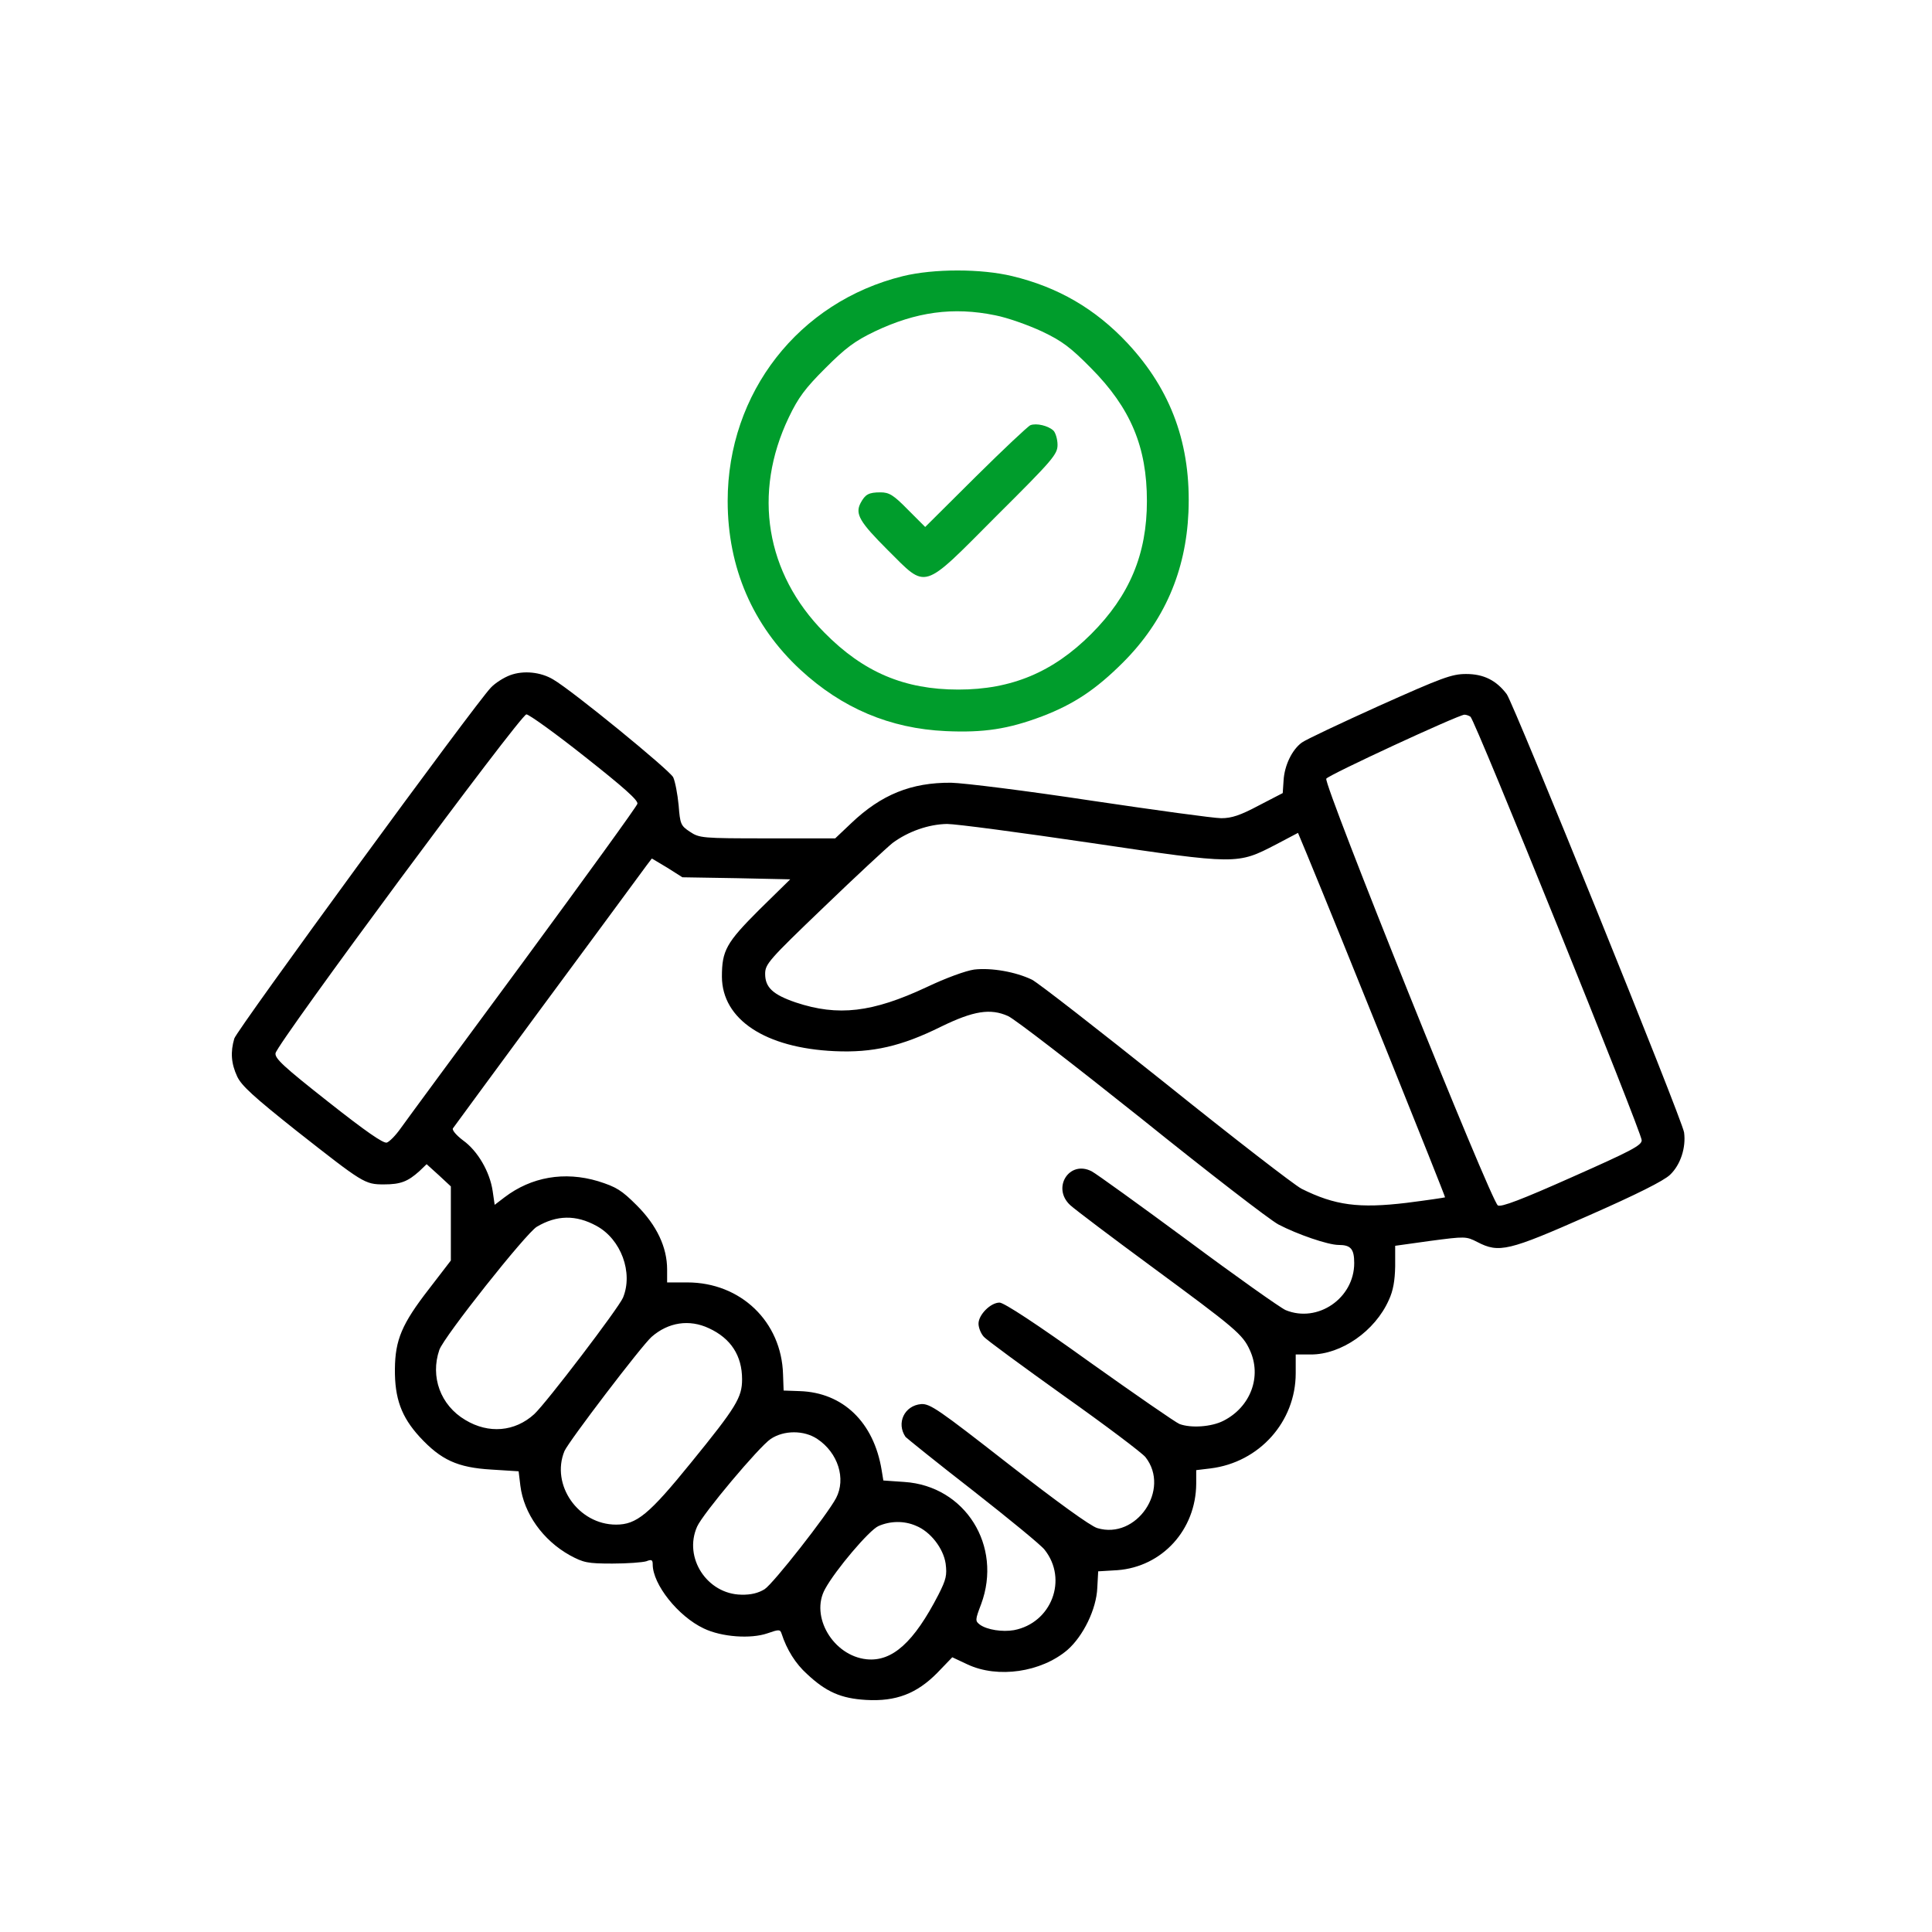
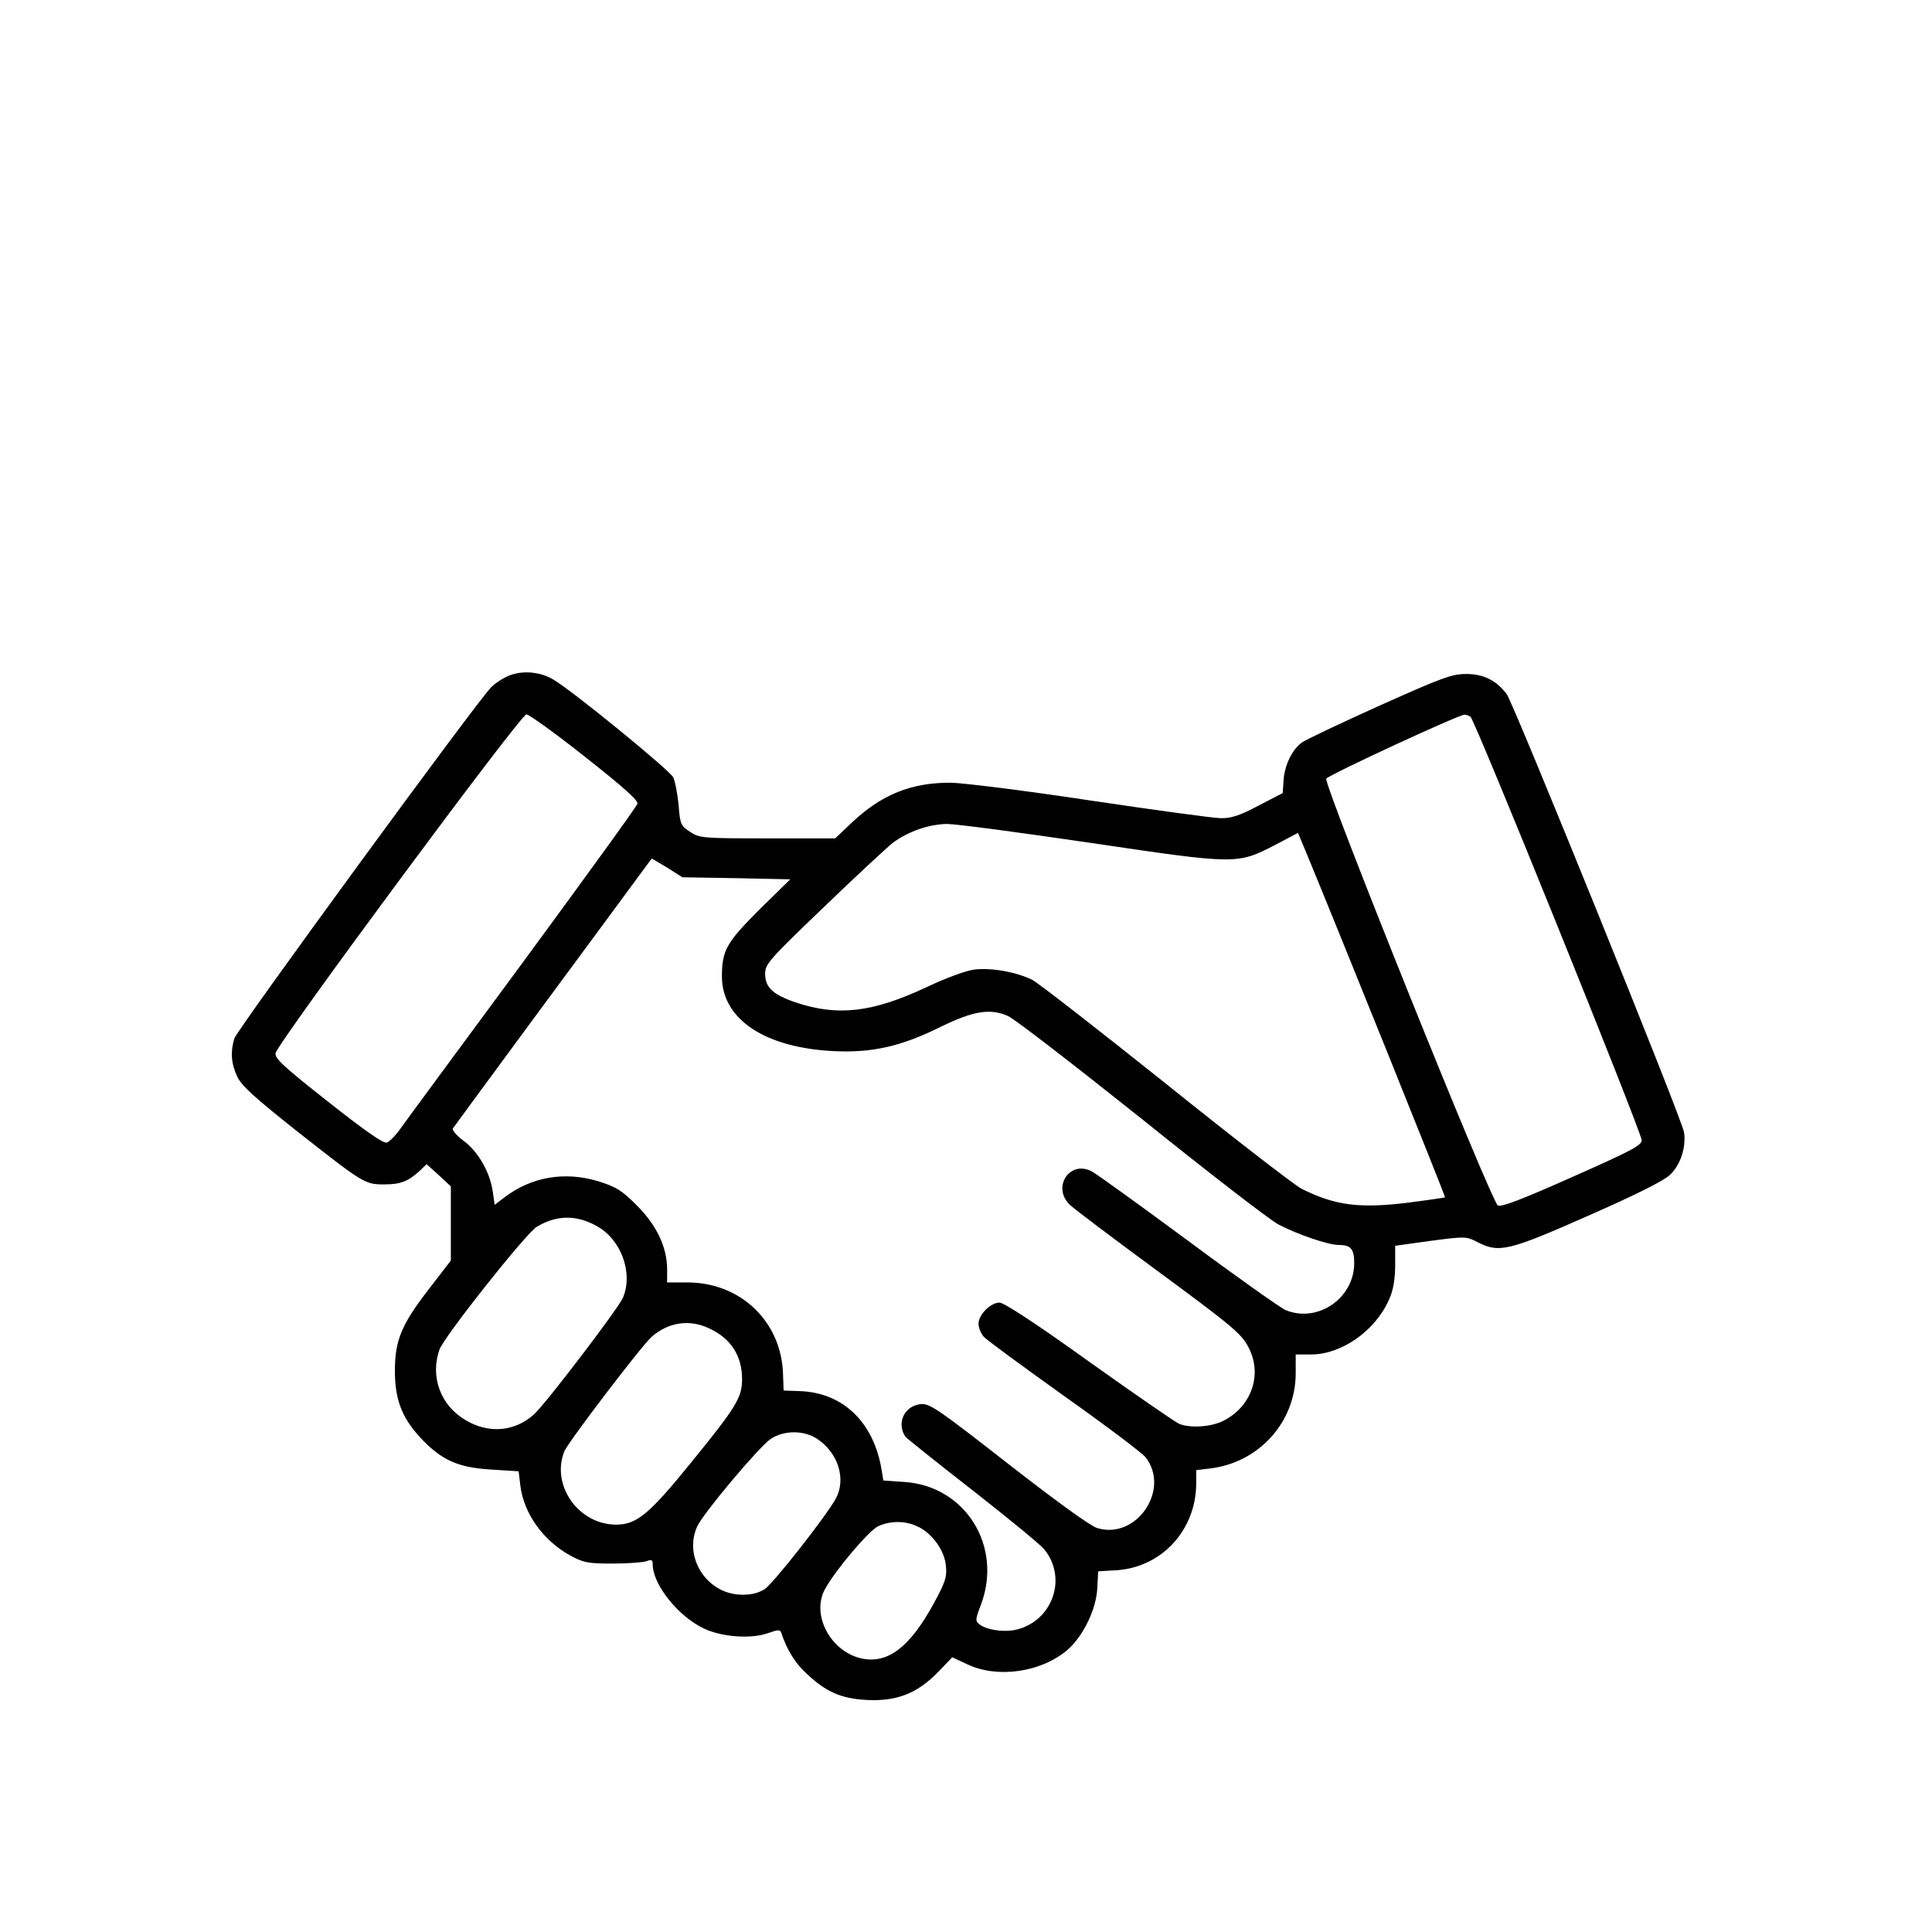
<svg xmlns="http://www.w3.org/2000/svg" width="50" height="50" viewBox="0 0 50 50" fill="none">
-   <path d="M23.369 7.146C20.668 7.81 18.832 10.168 18.832 12.966C18.832 14.69 19.481 16.19 20.712 17.331C21.794 18.331 23.033 18.854 24.474 18.921C25.459 18.966 26.093 18.869 26.966 18.54C27.787 18.227 28.361 17.846 29.063 17.145C30.13 16.078 30.69 14.787 30.757 13.257C30.831 11.518 30.316 10.101 29.182 8.884C28.346 7.989 27.376 7.429 26.197 7.146C25.391 6.951 24.168 6.951 23.369 7.146ZM25.757 8.16C26.07 8.22 26.615 8.414 26.966 8.578C27.488 8.825 27.712 8.996 28.235 9.526C29.264 10.563 29.682 11.571 29.682 12.966C29.682 14.339 29.234 15.414 28.242 16.406C27.25 17.399 26.175 17.846 24.802 17.846C23.406 17.846 22.347 17.399 21.332 16.369C19.817 14.839 19.474 12.765 20.414 10.802C20.66 10.287 20.839 10.048 21.362 9.526C21.884 9.004 22.123 8.825 22.638 8.578C23.705 8.071 24.668 7.936 25.757 8.16Z" fill="#009D2C" />
-   <path d="M26.667 11.004C26.608 11.026 25.966 11.63 25.25 12.339L23.944 13.638L23.496 13.19C23.123 12.809 23.011 12.742 22.787 12.742C22.481 12.742 22.392 12.794 22.272 13.018C22.123 13.302 22.25 13.511 22.974 14.235C24.003 15.257 23.839 15.309 25.787 13.354C27.257 11.892 27.369 11.757 27.369 11.511C27.369 11.369 27.317 11.198 27.264 11.145C27.13 11.018 26.824 10.944 26.667 11.004Z" fill="#009D2C" />
  <path d="M13.205 17.473C13.041 17.533 12.817 17.675 12.705 17.794C12.31 18.197 6.131 26.652 6.064 26.876C5.96 27.226 5.982 27.525 6.139 27.861C6.251 28.099 6.564 28.383 7.661 29.256C9.4 30.622 9.437 30.652 9.937 30.652C10.37 30.652 10.556 30.577 10.855 30.308L11.041 30.129L11.355 30.413L11.668 30.704V31.659V32.622L11.101 33.36C10.4 34.263 10.228 34.674 10.22 35.428C10.213 36.189 10.385 36.666 10.862 37.188C11.415 37.785 11.84 37.98 12.713 38.032L13.422 38.077L13.467 38.45C13.556 39.166 14.049 39.86 14.743 40.248C15.101 40.442 15.205 40.465 15.847 40.465C16.235 40.465 16.631 40.435 16.728 40.405C16.862 40.352 16.892 40.367 16.892 40.487C16.892 41.002 17.548 41.83 18.213 42.144C18.675 42.367 19.429 42.42 19.862 42.27C20.16 42.166 20.19 42.166 20.227 42.278C20.362 42.696 20.593 43.061 20.884 43.322C21.377 43.785 21.765 43.957 22.414 43.994C23.19 44.039 23.727 43.83 24.257 43.293L24.645 42.89L25.041 43.076C25.824 43.442 26.943 43.278 27.622 42.703C28.033 42.345 28.376 41.644 28.398 41.091L28.421 40.666L28.921 40.636C30.078 40.547 30.951 39.591 30.958 38.397V38.047L31.331 38.002C32.592 37.845 33.533 36.793 33.533 35.539V35.054H33.928C34.712 35.054 35.585 34.45 35.943 33.644C36.055 33.405 36.1 33.144 36.107 32.771V32.241L37.017 32.114C37.92 31.995 37.943 31.995 38.234 32.144C38.794 32.435 39.04 32.375 41.099 31.465C42.353 30.913 43.054 30.562 43.219 30.405C43.495 30.144 43.636 29.696 43.584 29.308C43.539 28.98 39.181 18.227 38.995 17.966C38.726 17.608 38.398 17.443 37.943 17.443C37.57 17.443 37.316 17.54 35.697 18.264C34.689 18.72 33.786 19.145 33.689 19.219C33.436 19.406 33.242 19.809 33.219 20.197L33.197 20.525L32.577 20.846C32.1 21.1 31.876 21.175 31.607 21.175C31.413 21.175 29.898 20.966 28.234 20.719C26.57 20.466 24.944 20.264 24.615 20.257C23.585 20.249 22.809 20.563 22.033 21.301L21.615 21.697H19.862C18.16 21.697 18.101 21.689 17.854 21.525C17.616 21.369 17.601 21.324 17.563 20.839C17.534 20.548 17.474 20.227 17.422 20.115C17.325 19.928 14.817 17.876 14.317 17.585C13.996 17.391 13.549 17.346 13.205 17.473ZM15.138 19.585C16.131 20.369 16.519 20.712 16.496 20.801C16.481 20.869 15.138 22.719 13.526 24.913C11.907 27.107 10.482 29.04 10.362 29.211C10.235 29.39 10.079 29.547 10.011 29.57C9.922 29.599 9.452 29.271 8.497 28.517C7.333 27.6 7.109 27.391 7.131 27.256C7.183 26.988 13.474 18.488 13.623 18.488C13.69 18.488 14.377 18.981 15.138 19.585ZM38.055 18.548C38.167 18.615 42.487 29.308 42.487 29.51C42.487 29.644 42.211 29.786 40.681 30.465C39.39 31.04 38.846 31.249 38.764 31.196C38.584 31.084 34.242 20.279 34.324 20.152C34.383 20.055 37.719 18.511 37.898 18.496C37.943 18.496 38.01 18.518 38.055 18.548ZM28.242 21.816C32.025 22.376 32.018 22.376 33.025 21.854L33.592 21.555L33.816 22.092C34.712 24.256 37.413 30.973 37.398 30.987C37.383 30.995 36.935 31.062 36.406 31.129C35.167 31.278 34.547 31.196 33.682 30.764C33.495 30.666 31.921 29.45 30.175 28.047C28.428 26.652 26.869 25.436 26.705 25.353C26.287 25.152 25.66 25.04 25.212 25.092C24.996 25.122 24.481 25.309 23.981 25.547C22.578 26.204 21.69 26.309 20.593 25.943C20.003 25.741 19.802 25.555 19.802 25.204C19.802 24.951 19.892 24.846 21.317 23.48C22.145 22.682 22.951 21.936 23.1 21.816C23.503 21.518 24.033 21.331 24.511 21.324C24.742 21.324 26.421 21.548 28.242 21.816ZM17.272 22.458L17.66 22.704L19.056 22.727L20.451 22.757L19.645 23.548C18.795 24.398 18.683 24.6 18.683 25.279C18.69 26.383 19.802 27.122 21.6 27.204C22.585 27.249 23.332 27.077 24.354 26.57C25.197 26.159 25.63 26.092 26.085 26.294C26.257 26.368 27.809 27.57 29.54 28.95C31.264 30.338 32.861 31.57 33.085 31.689C33.57 31.943 34.368 32.219 34.644 32.219C34.958 32.219 35.047 32.323 35.047 32.689C35.047 33.599 34.1 34.248 33.271 33.905C33.137 33.846 31.995 33.039 30.742 32.107C29.488 31.181 28.369 30.375 28.257 30.316C27.675 30.01 27.212 30.741 27.697 31.189C27.809 31.293 28.757 32.01 29.801 32.778C31.98 34.383 32.16 34.532 32.346 34.942C32.66 35.621 32.368 36.413 31.66 36.771C31.354 36.927 30.824 36.965 30.525 36.853C30.428 36.815 29.384 36.092 28.197 35.248C26.839 34.271 25.981 33.711 25.869 33.711C25.637 33.711 25.324 34.025 25.324 34.256C25.324 34.36 25.384 34.51 25.458 34.592C25.526 34.674 26.466 35.36 27.54 36.129C28.615 36.89 29.563 37.606 29.645 37.711C30.301 38.547 29.413 39.853 28.398 39.547C28.219 39.494 27.346 38.86 26.1 37.89C24.294 36.48 24.07 36.323 23.839 36.338C23.406 36.375 23.19 36.83 23.436 37.188C23.473 37.226 24.257 37.86 25.19 38.584C26.122 39.315 26.951 39.994 27.033 40.106C27.645 40.875 27.212 42.002 26.242 42.188C25.944 42.24 25.548 42.181 25.361 42.047C25.235 41.95 25.235 41.927 25.391 41.517C25.951 40.009 24.981 38.457 23.406 38.353L22.861 38.315L22.817 38.047C22.615 36.808 21.817 36.039 20.698 36.002L20.28 35.987L20.265 35.569C20.227 34.204 19.168 33.189 17.787 33.189H17.265V32.853C17.265 32.278 16.996 31.711 16.481 31.196C16.086 30.801 15.951 30.719 15.481 30.57C14.608 30.308 13.75 30.458 13.056 30.987L12.802 31.181L12.75 30.823C12.676 30.323 12.362 29.786 11.989 29.517C11.81 29.383 11.698 29.249 11.72 29.204C11.75 29.159 12.728 27.831 13.892 26.249C15.063 24.667 16.205 23.115 16.436 22.801C16.668 22.48 16.862 22.227 16.869 22.219C16.877 22.219 17.056 22.331 17.272 22.458ZM15.437 31.726C16.071 32.069 16.392 32.935 16.123 33.584C16.004 33.86 14.146 36.3 13.825 36.599C13.325 37.054 12.646 37.114 12.041 36.748C11.399 36.368 11.131 35.629 11.37 34.935C11.489 34.592 13.616 31.913 13.892 31.749C14.407 31.443 14.907 31.435 15.437 31.726ZM18.347 34.375C18.914 34.636 19.205 35.084 19.205 35.696C19.205 36.166 19.056 36.413 17.884 37.853C16.795 39.196 16.474 39.457 15.944 39.457C14.966 39.457 14.25 38.427 14.608 37.554C14.72 37.3 16.601 34.831 16.862 34.599C17.295 34.219 17.839 34.136 18.347 34.375ZM21.153 37.241C21.69 37.599 21.899 38.271 21.638 38.77C21.414 39.196 20.011 40.987 19.787 41.129C19.63 41.226 19.436 41.278 19.183 41.27C18.302 41.255 17.683 40.315 18.041 39.509C18.19 39.173 19.645 37.442 19.944 37.241C20.287 37.01 20.809 37.01 21.153 37.241ZM23.705 39.487C24.078 39.636 24.414 40.069 24.473 40.465C24.511 40.763 24.488 40.875 24.287 41.27C23.652 42.502 23.093 43.009 22.429 42.942C21.563 42.852 20.959 41.83 21.354 41.121C21.623 40.629 22.496 39.599 22.735 39.494C23.041 39.36 23.399 39.353 23.705 39.487Z" fill="black" />
</svg>